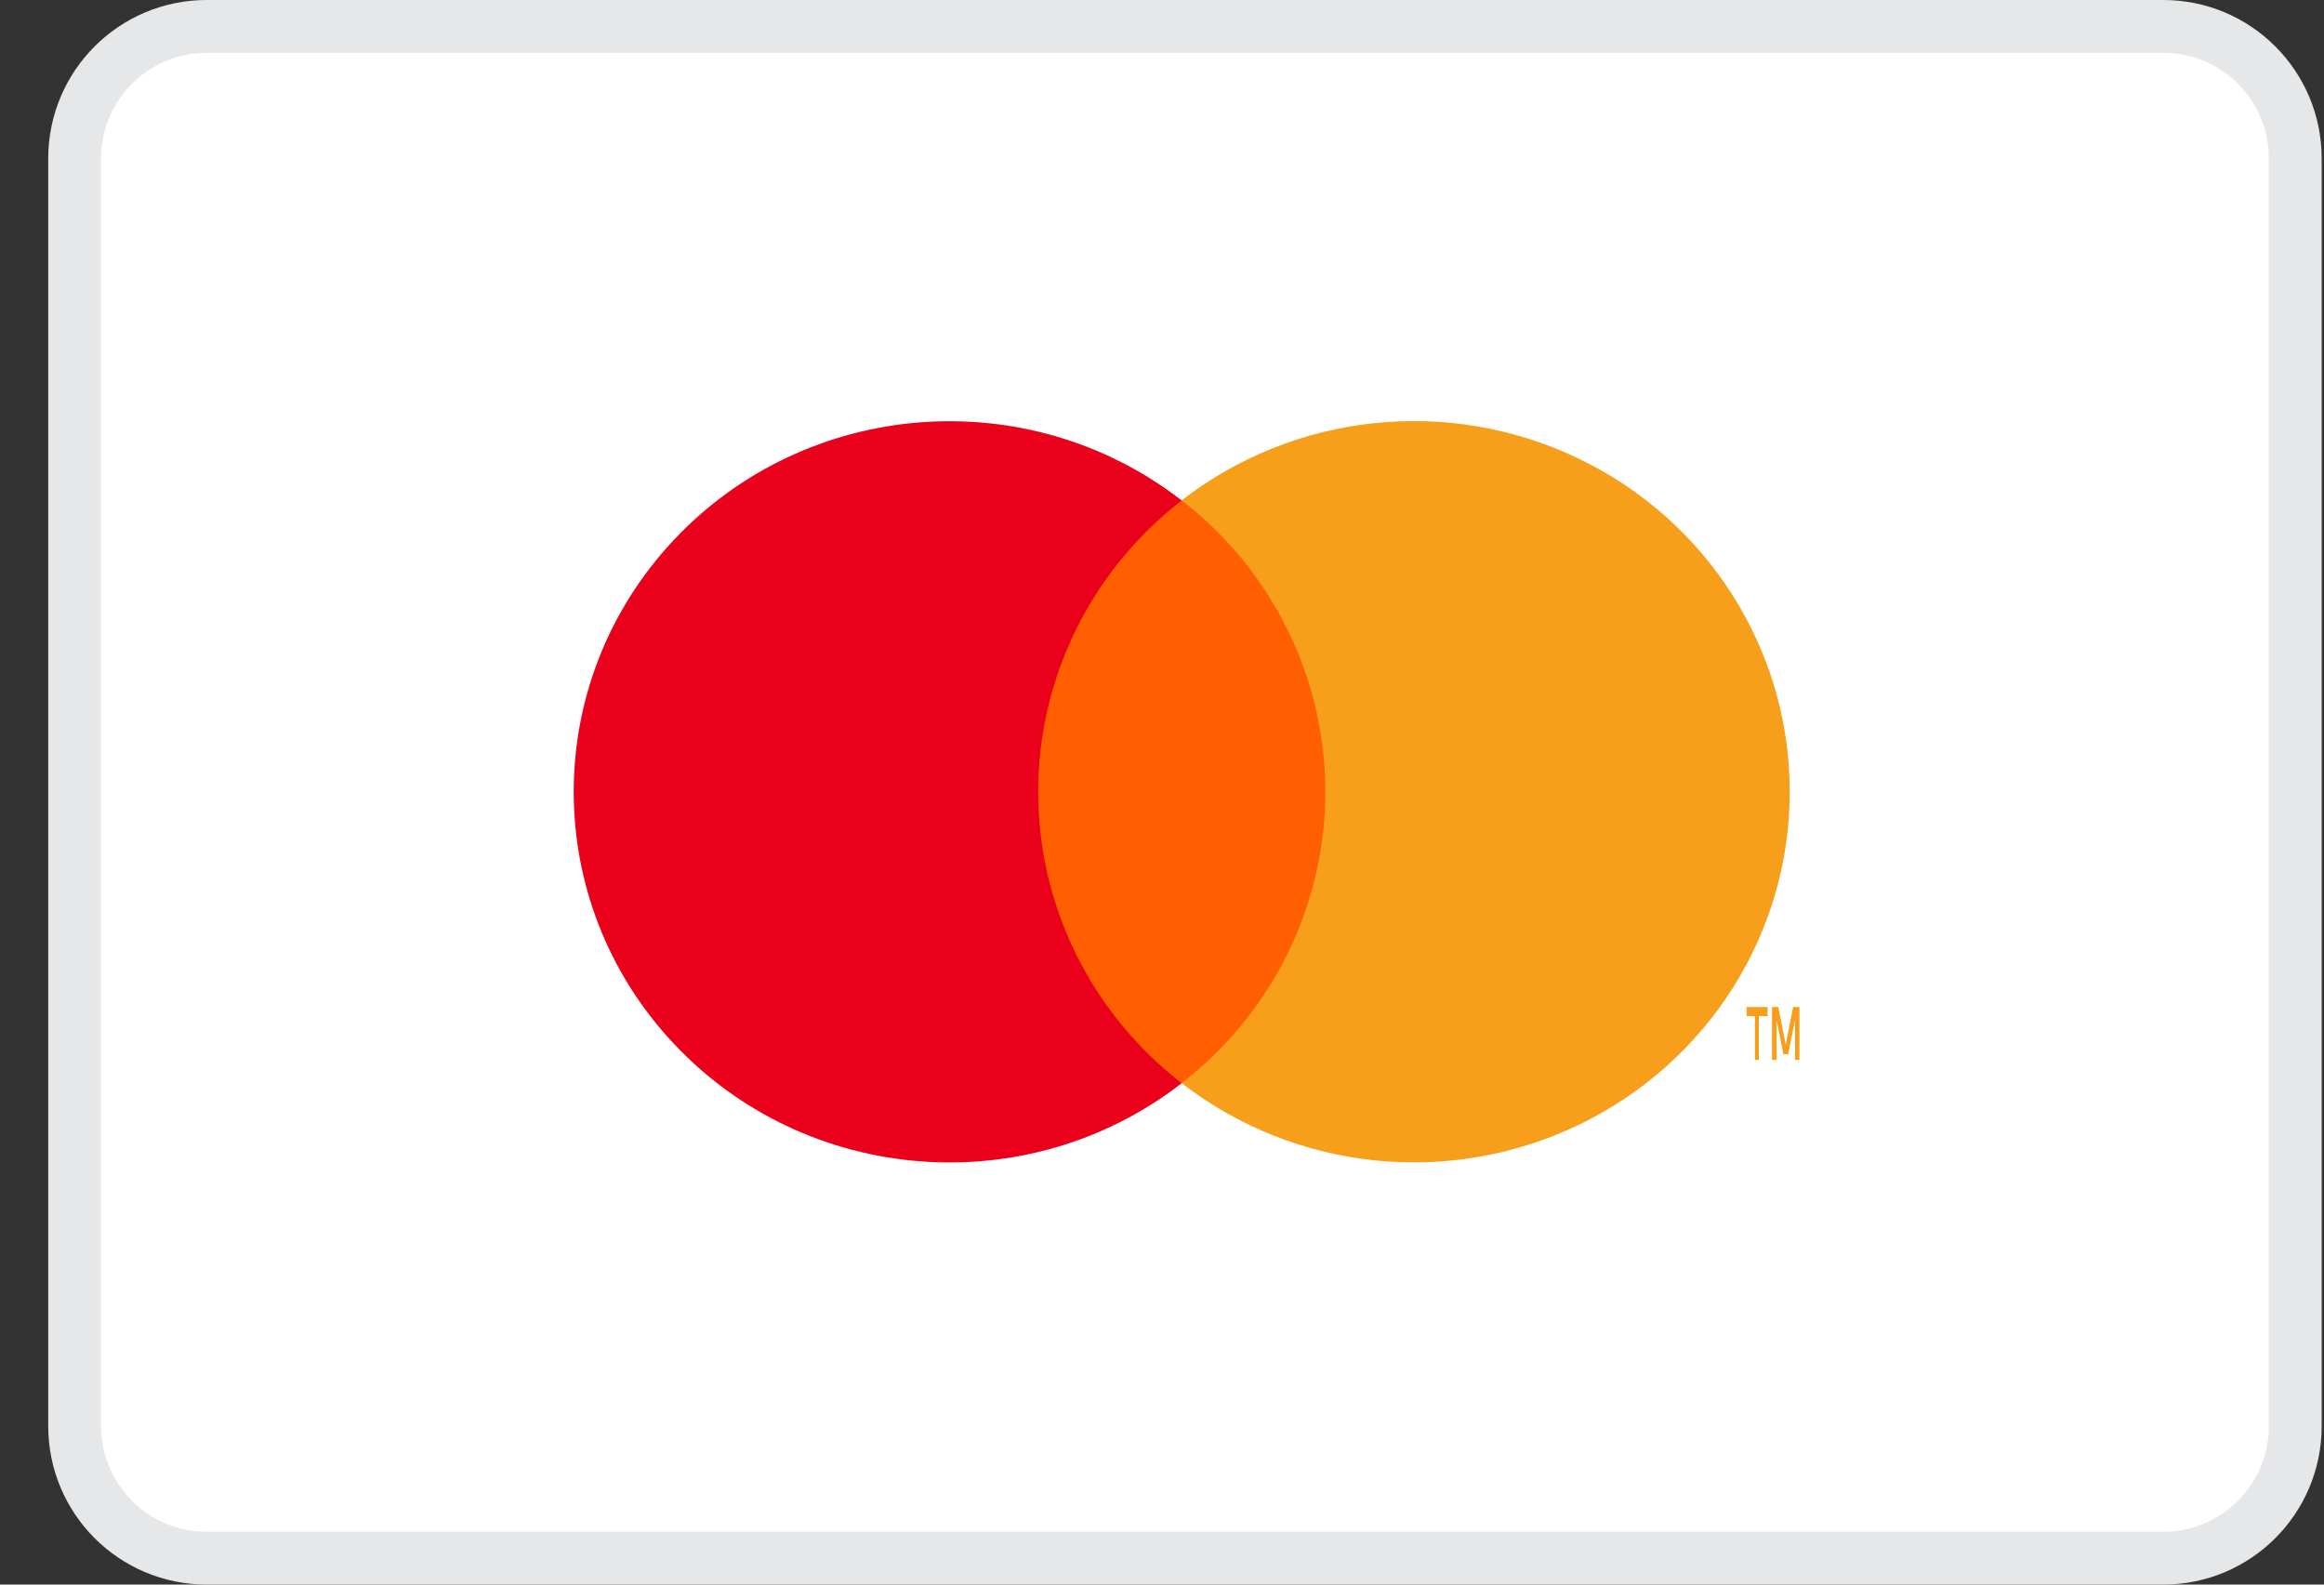
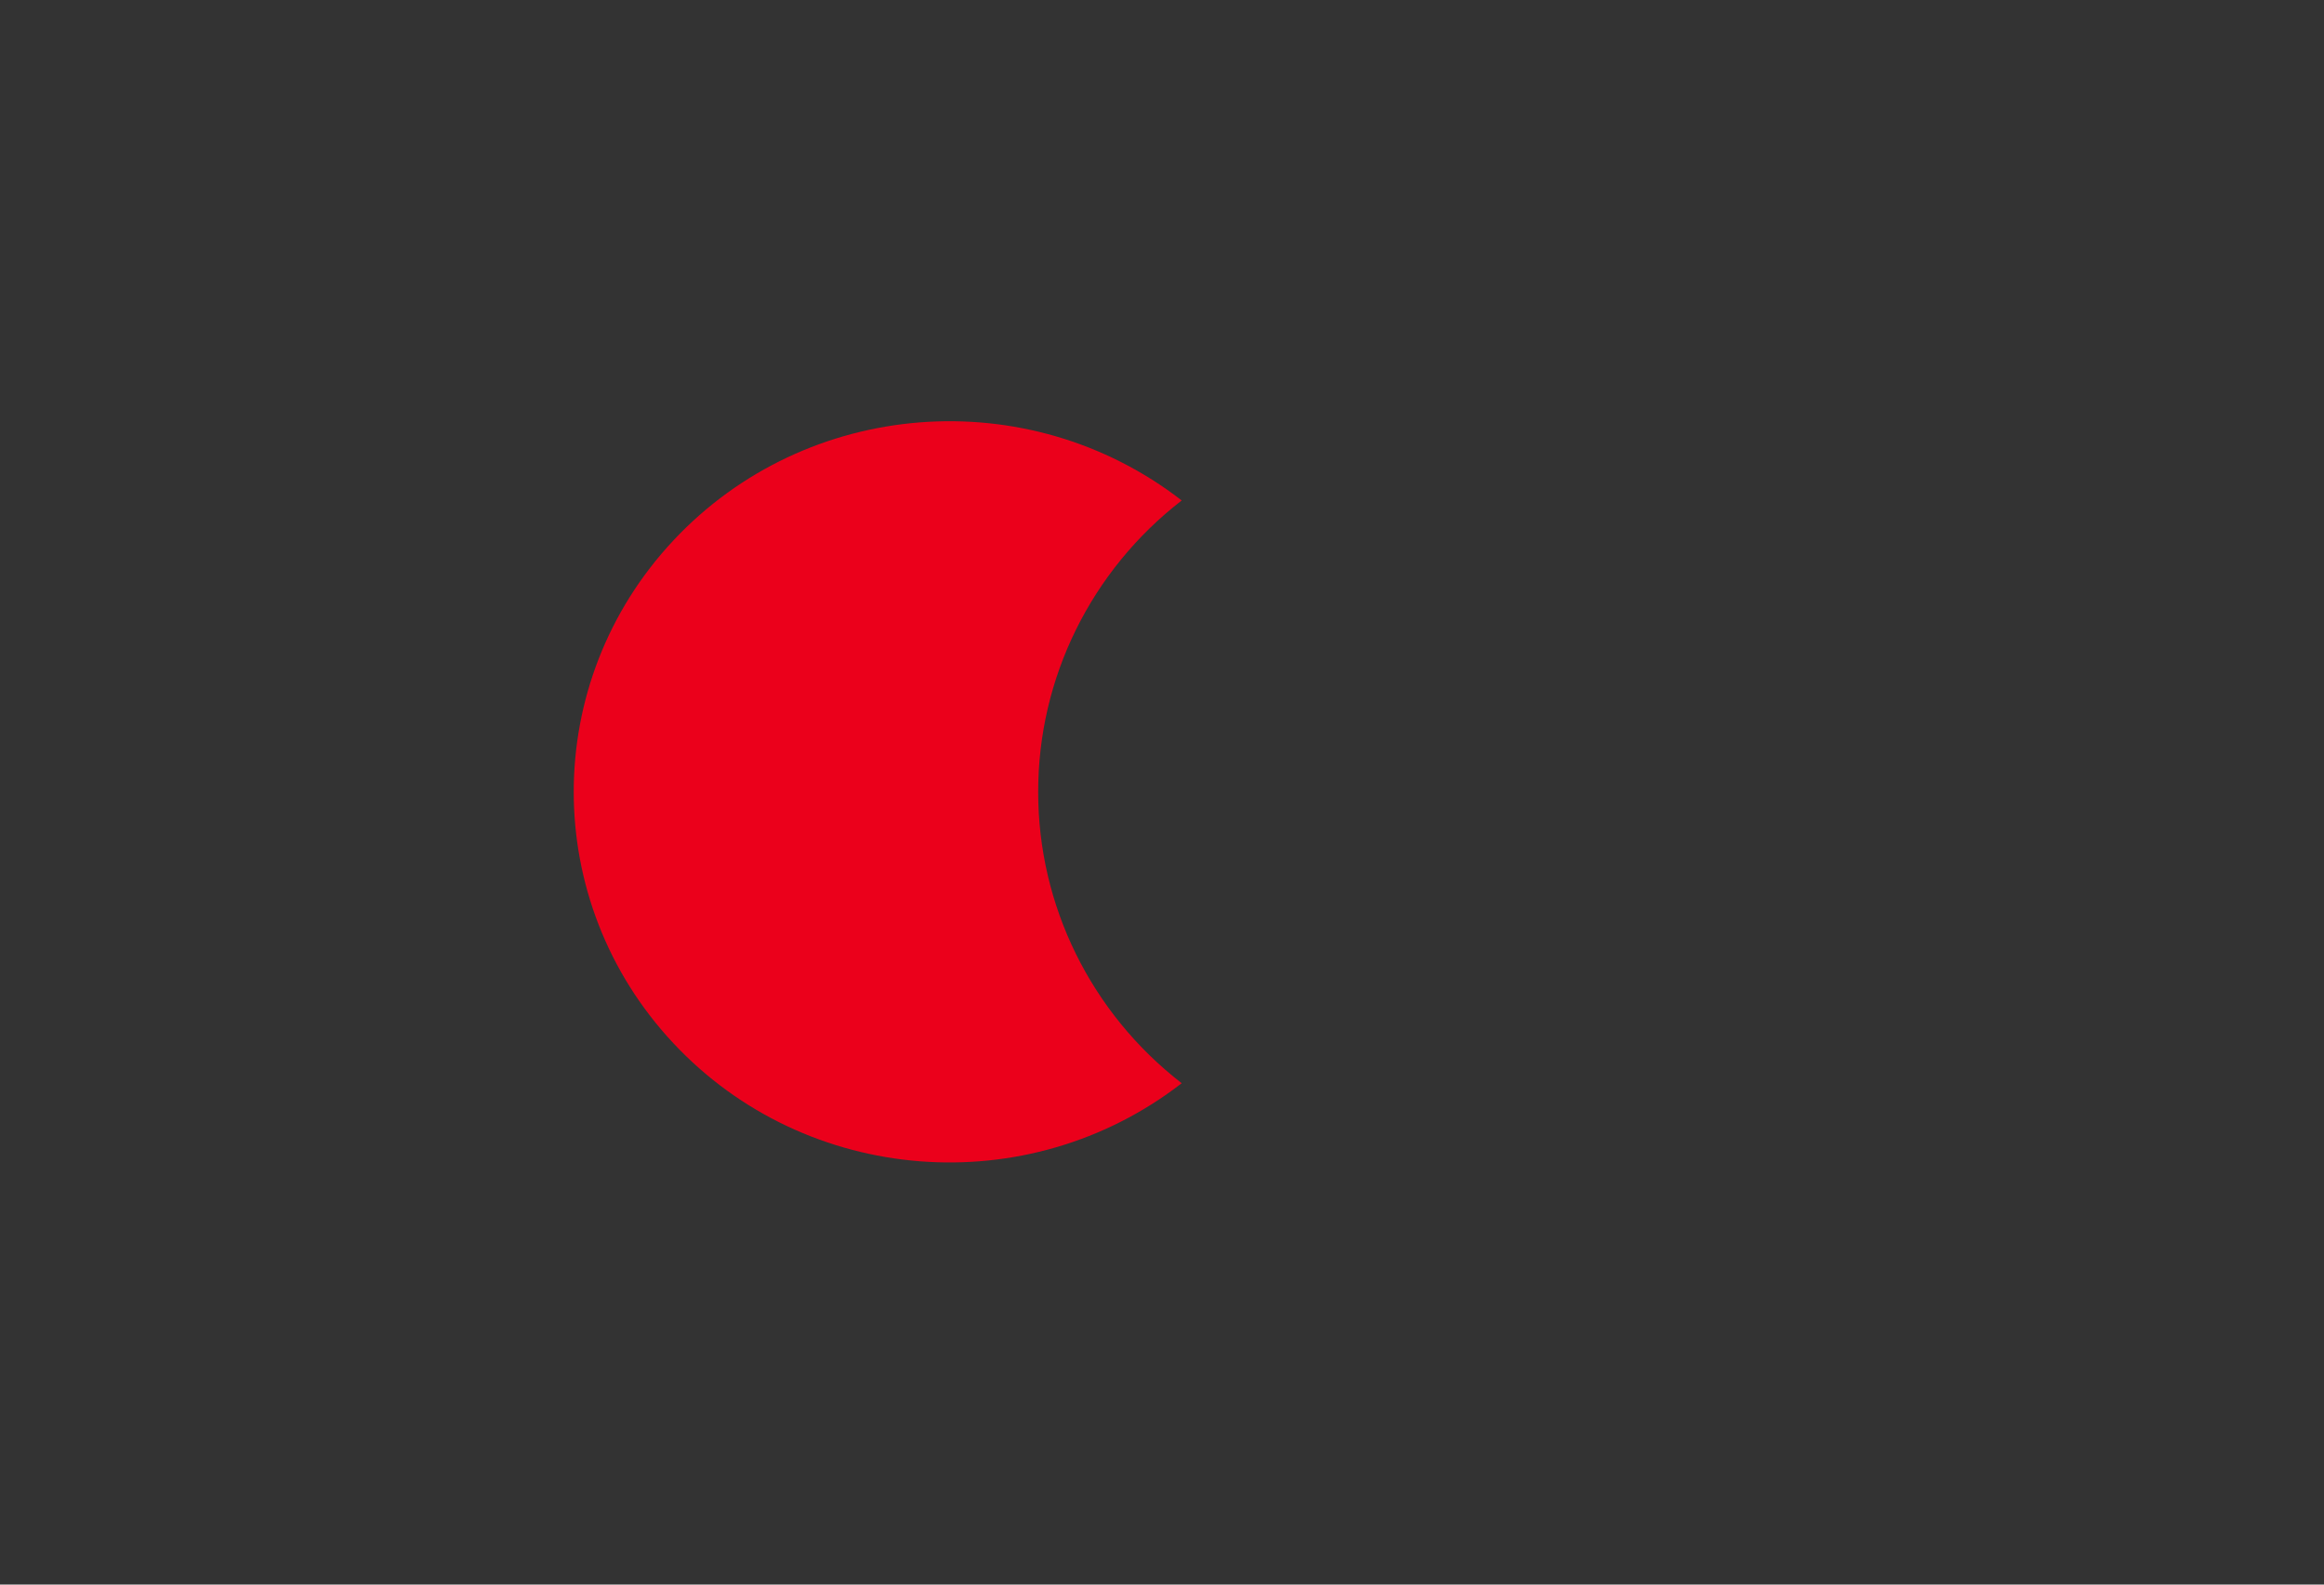
<svg xmlns="http://www.w3.org/2000/svg" width="44px" height="30px" viewBox="0 0 44 30" version="1.1">
  <rect x="0" y="0" width="44" height="30" fill="#333333" stroke="none" />
  <title>Mastercard </title>
  <g id="Symbols" stroke="none" stroke-width="1" fill="none" fill-rule="evenodd">
    <g id="footer" transform="translate(-148, -493)">
      <g id="Group-8" transform="translate(100, 493)">
        <g id="Mastercard-" transform="translate(48.913, 0)">
-           <path d="M40.043,0.5 C40.734,0.5 41.359,0.78 41.811,1.232 C42.264,1.685 42.543,2.31 42.543,3 L42.543,27 C42.543,27.69 42.264,28.315 41.811,28.768 C41.359,29.22 40.734,29.5 40.043,29.5 L3,29.5 C2.31,29.5 1.685,29.22 1.232,28.768 C0.78,28.315 0.5,27.69 0.5,27 L0.5,3 C0.5,2.31 0.78,1.685 1.232,1.232 C1.685,0.78 2.31,0.5 3,0.5 Z" id="Rectangle-Copy-4" stroke="#E6E7E8" fill="#FFFFFF" />
          <g id="mc_symbol" transform="translate(8.478, 6.522)">
            <g id="Group" opacity="0" fill="#FFFFFF">
              <rect id="Rectangle" x="0" y="0" width="25.966" height="16.937" />
            </g>
-             <rect id="Rectangle" fill="#FF5F00" x="9.559" y="2.951" width="6.85" height="11.033" />
            <path d="M10.265,8.469 C10.263,6.316 11.265,4.282 12.982,2.953 C10.065,0.692 5.876,1.021 3.359,3.709 C0.842,6.397 0.842,10.542 3.359,13.23 C5.876,15.918 10.065,16.247 12.982,13.986 C11.265,12.657 10.262,10.622 10.265,8.469 Z" id="Path" fill="#EB001B" />
-             <path d="M23.908,13.544 L23.908,12.715 L24.075,12.715 L24.075,12.544 L23.678,12.544 L23.678,12.715 L23.835,12.715 L23.835,13.544 L23.908,13.544 Z M24.678,13.544 L24.678,12.544 L24.558,12.544 L24.418,13.258 L24.278,12.544 L24.158,12.544 L24.158,13.544 L24.245,13.544 L24.245,12.787 L24.375,13.437 L24.465,13.437 L24.595,12.787 L24.595,13.544 L24.678,13.544 Z" id="Shape" fill="#F79E1B" fill-rule="nonzero" />
-             <path d="M24.494,8.469 C24.494,11.155 22.939,13.605 20.488,14.779 C18.038,15.953 15.124,15.645 12.982,13.984 C14.699,12.654 15.701,10.62 15.701,8.468 C15.701,6.315 14.699,4.281 12.982,2.951 C15.124,1.29 18.038,0.982 20.488,2.156 C22.939,3.33 24.494,5.78 24.494,8.467 L24.494,8.469 Z" id="Path" fill="#F79E1B" />
          </g>
        </g>
      </g>
    </g>
  </g>
</svg>